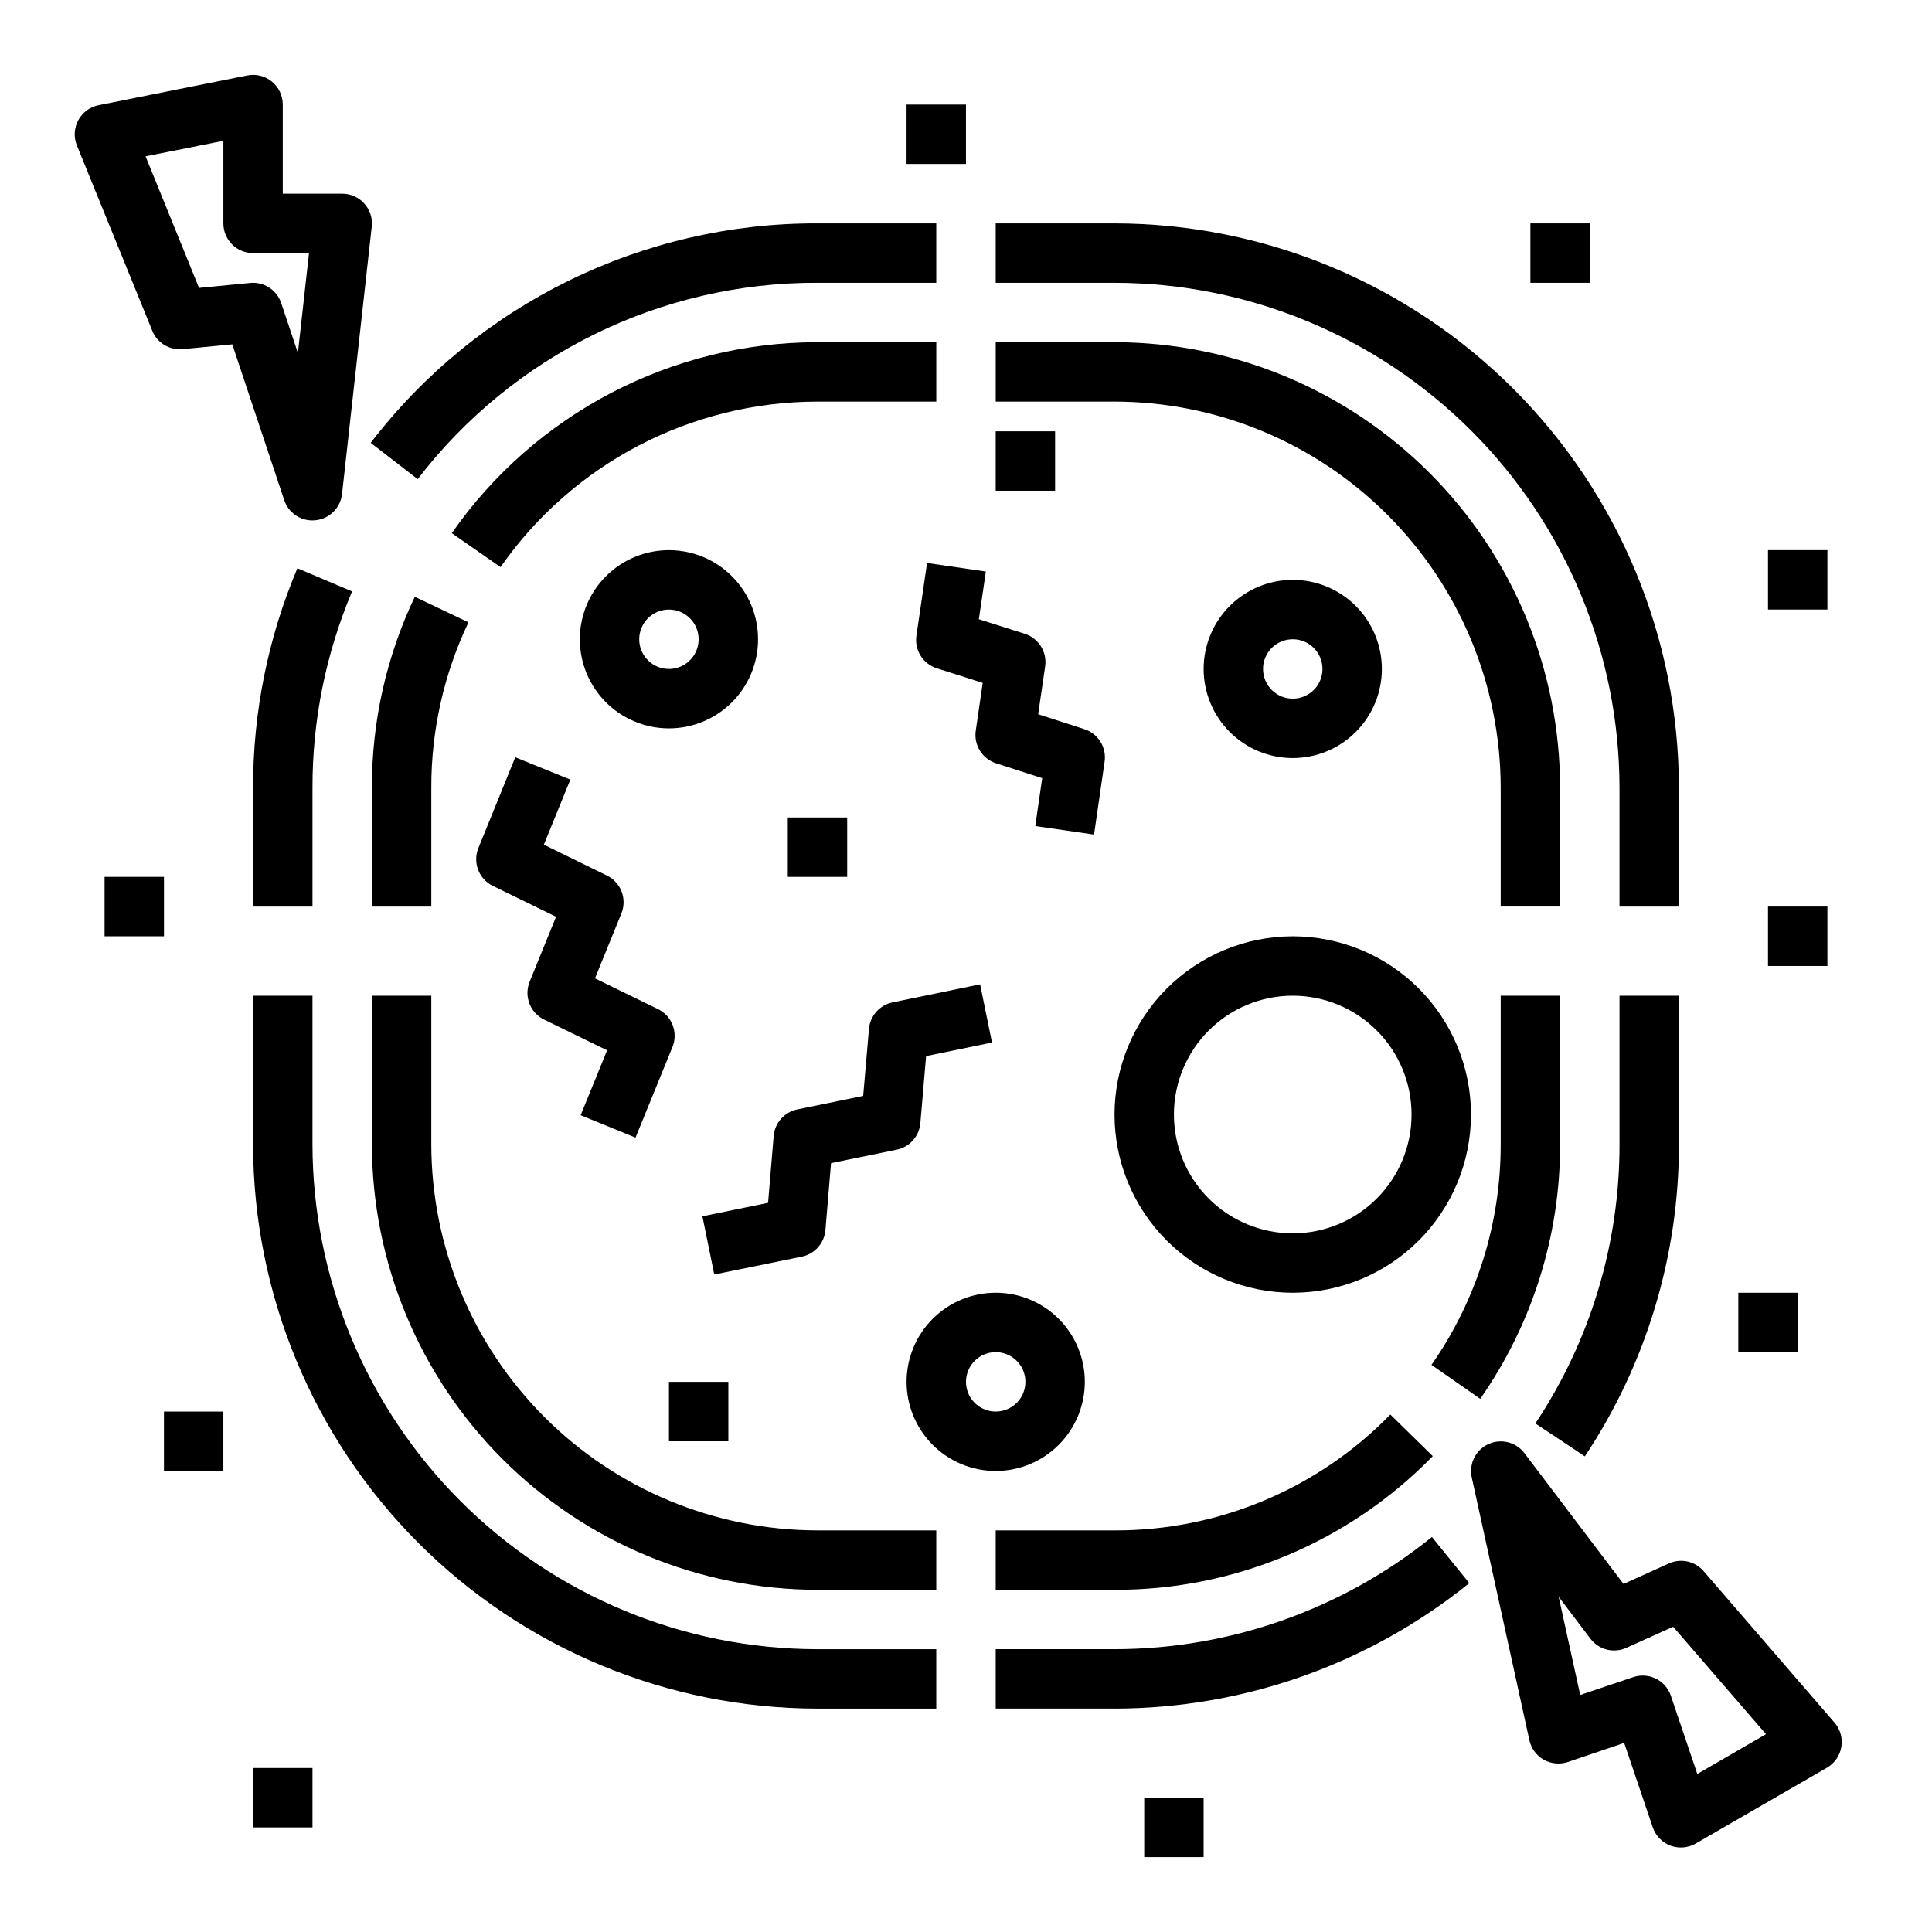
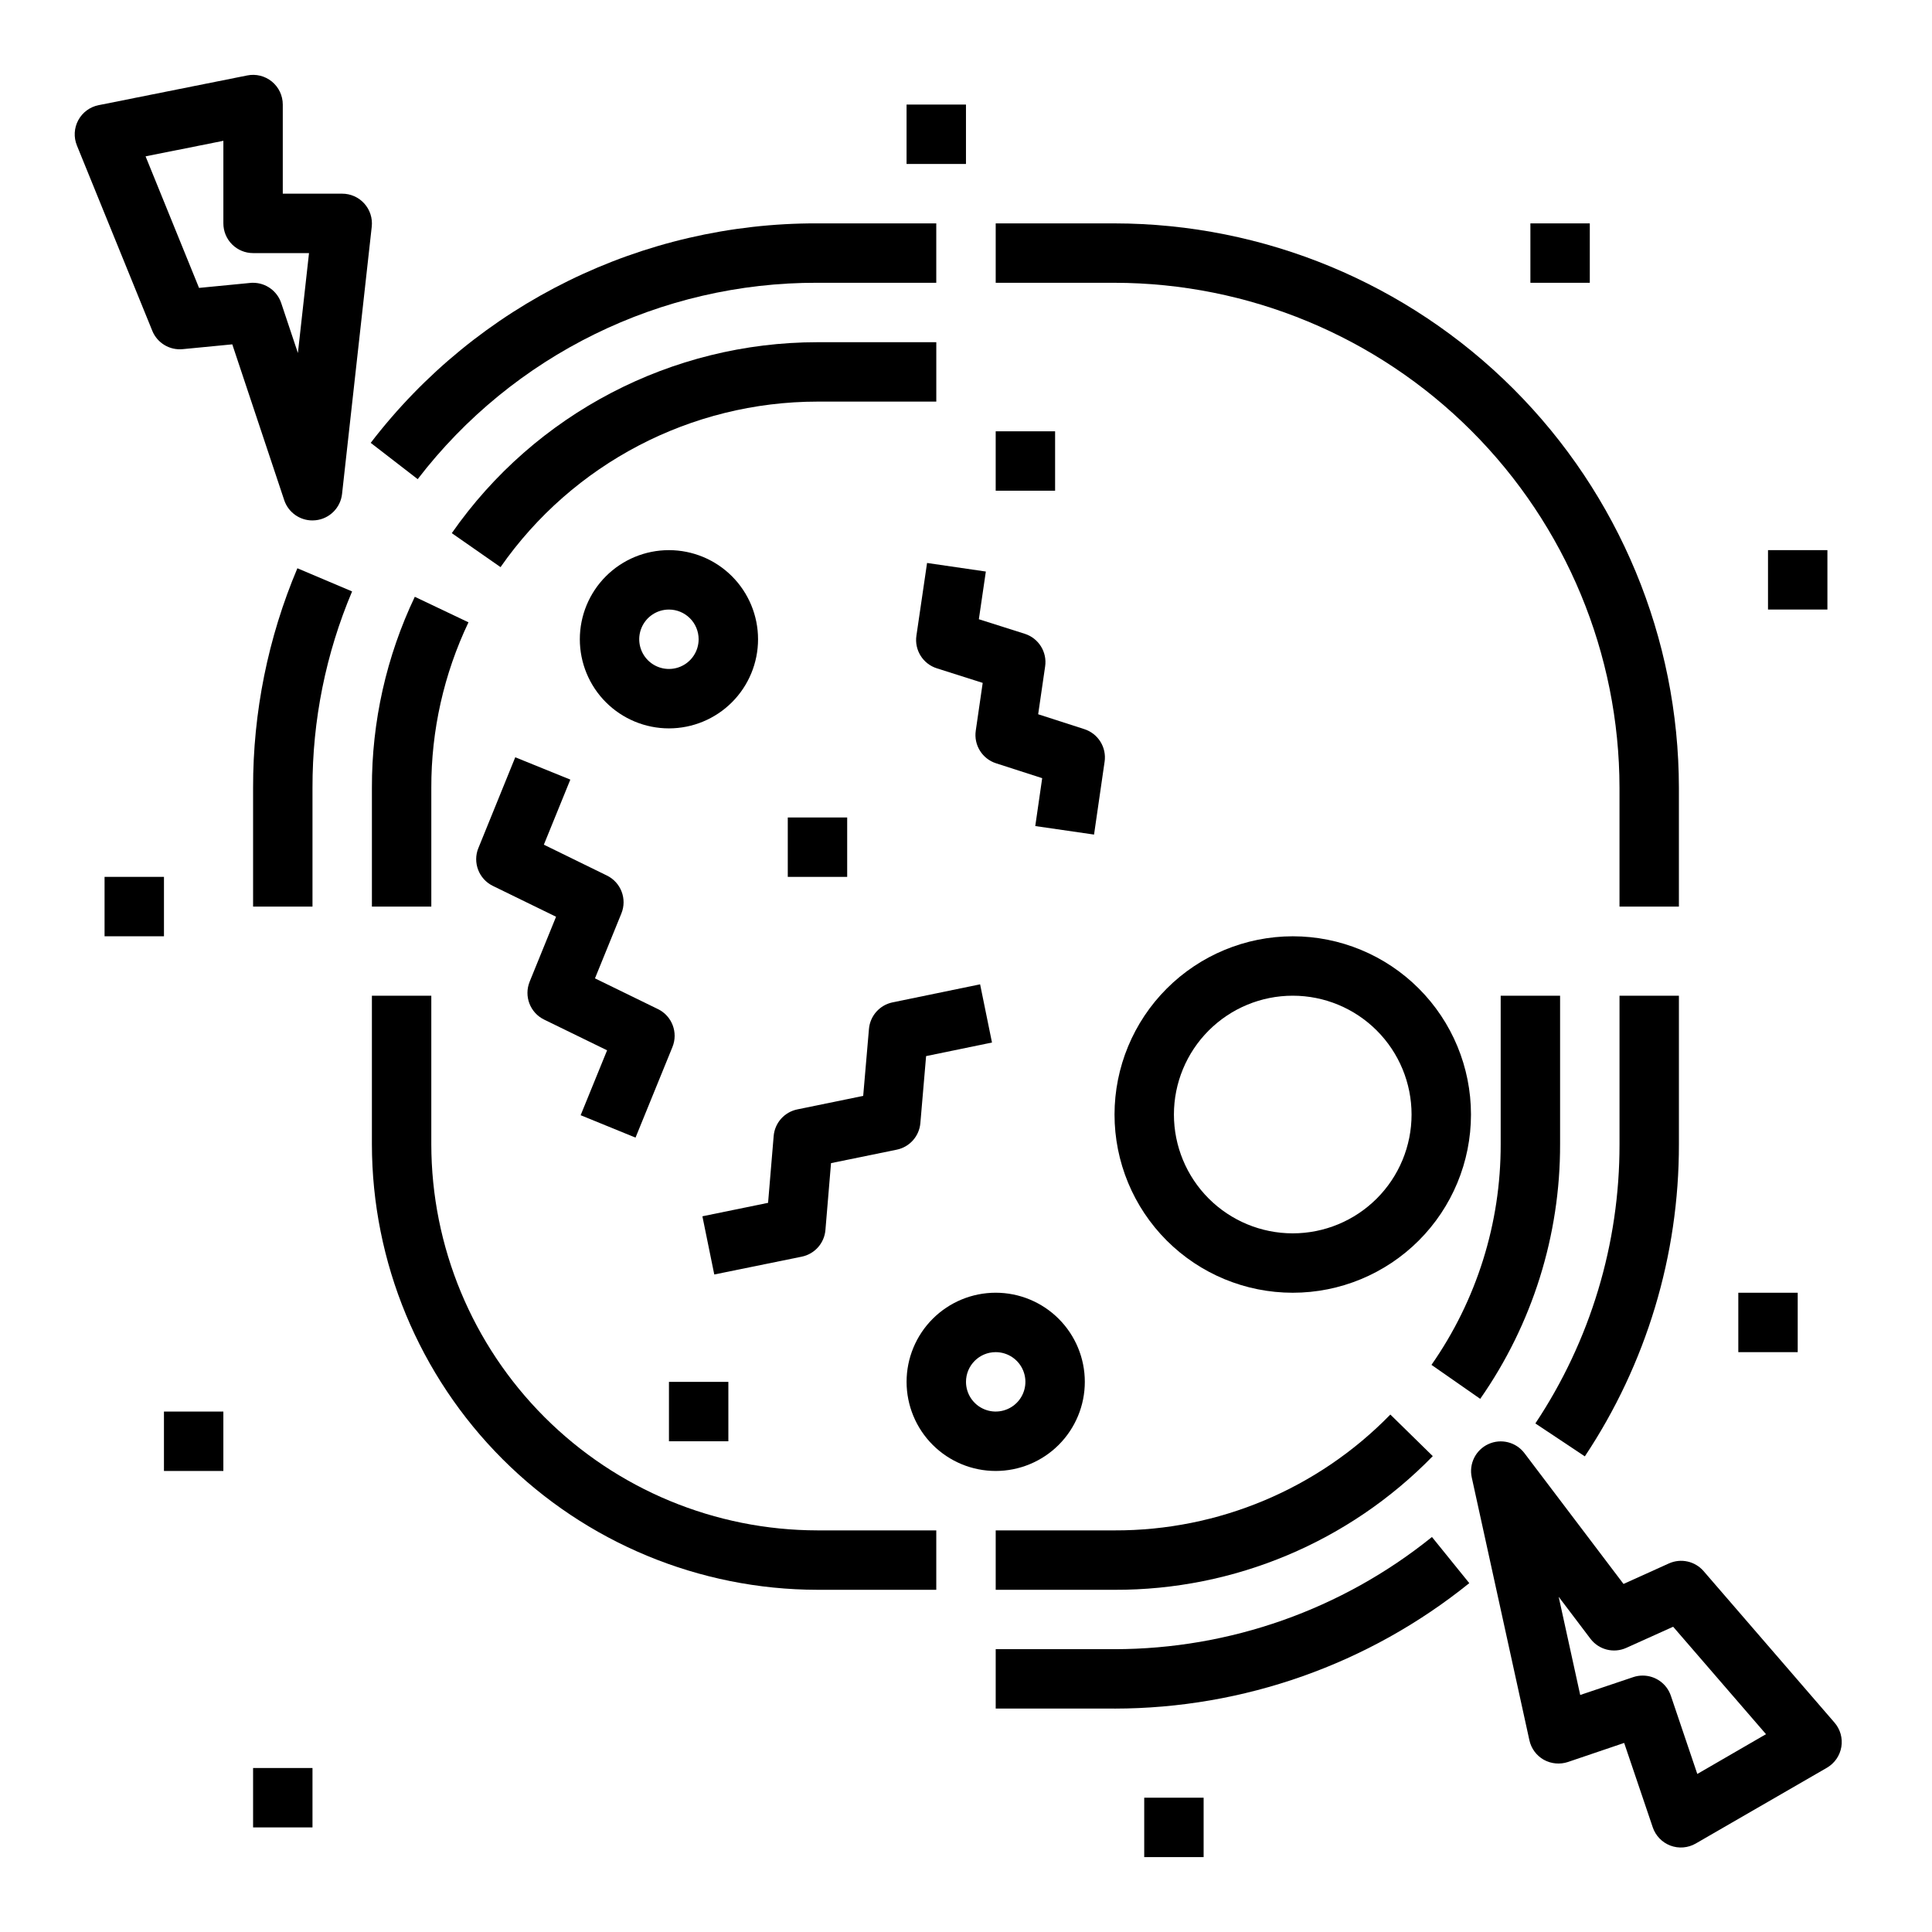
<svg xmlns="http://www.w3.org/2000/svg" fill="#000000" width="800px" height="800px" version="1.1" viewBox="144 144 512 512">
  <g>
    <path d="m211.07 352.77v31.488h15.742v-31.488c-0.035-17.875 3.531-35.57 10.496-52.035l-14.5-6.141v0.004c-7.781 18.402-11.773 38.191-11.738 58.172z" />
    <path d="m242.24 261.36 12.453 9.621c25.266-32.922 64.445-52.168 105.94-52.043h31.488v-15.742h-31.488c-46.375-0.145-90.164 21.367-118.39 58.164z" />
    <path d="m439.36 203.2h-31.488v15.742h31.488c35.48 0.039 69.496 14.152 94.582 39.242 25.09 25.086 39.203 59.102 39.242 94.582v31.488h15.742v-31.488c-0.043-39.652-15.816-77.672-43.855-105.71-28.039-28.039-66.059-43.812-105.71-43.855z" />
    <path d="m588.93 447.23v-39.359h-15.742v39.359c0.047 26.328-7.715 52.078-22.301 73.996l13.113 8.723c16.301-24.504 24.977-53.289 24.93-82.719z" />
    <path d="m439.36 581.05h-31.488v15.742h31.488v0.004c34.215-0.031 67.387-11.762 94.016-33.246l-9.895-12.234v0.004c-23.828 19.215-53.512 29.707-84.121 29.73z" />
-     <path d="m226.81 447.23v-39.359h-15.742v39.359c0.043 39.656 15.816 77.672 43.855 105.71 28.039 28.043 66.059 43.812 105.71 43.859h31.488v-15.746h-31.488c-35.48-0.039-69.496-14.152-94.582-39.238-25.09-25.09-39.199-59.105-39.242-94.586z" />
    <path d="m258.3 447.23v-39.359h-15.742v39.359c0.035 31.305 12.488 61.32 34.625 83.457 22.137 22.137 52.148 34.59 83.453 34.625h31.488v-15.746h-31.488c-27.129-0.031-53.141-10.824-72.328-30.008-19.184-19.184-29.977-45.195-30.008-72.328z" />
    <path d="m523.7 529.89-11.242-11.02c-19.203 19.707-45.582 30.785-73.098 30.699h-31.488v15.742h31.488v0.004c31.75 0.102 62.184-12.684 84.34-35.426z" />
    <path d="m557.44 447.23v-39.359h-15.742v39.359c0.043 20.914-6.363 41.332-18.344 58.473l12.918 9.004v0.004c13.828-19.785 21.219-43.348 21.168-67.48z" />
-     <path d="m557.44 384.25v-31.488c-0.035-31.305-12.484-61.32-34.621-83.457-22.137-22.137-52.152-34.586-83.457-34.621h-31.488v15.742h31.488c27.133 0.031 53.141 10.824 72.328 30.008 19.184 19.188 29.977 45.195 30.008 72.328v31.488z" />
    <path d="m360.64 250.43h31.488v-15.742h-31.488c-38.629 0.023-74.812 18.914-96.91 50.602l12.918 9.004c19.152-27.465 50.512-43.84 83.992-43.863z" />
    <path d="m242.56 352.77v31.488h15.742v-31.488c-0.039-15.168 3.328-30.152 9.848-43.848l-14.227-6.769h0.004c-7.527 15.812-11.414 33.109-11.367 50.617z" />
    <path d="m439.36 439.36c0 12.527 4.977 24.539 13.832 33.398 8.859 8.855 20.871 13.832 33.398 13.832s24.543-4.977 33.398-13.832c8.859-8.859 13.836-20.871 13.836-33.398s-4.977-24.543-13.836-33.398c-8.855-8.859-20.871-13.836-33.398-13.836-12.523 0.016-24.527 4.996-33.383 13.848-8.855 8.855-13.836 20.863-13.848 33.387zm47.23-31.488c8.352 0 16.359 3.316 22.266 9.223s9.223 13.914 9.223 22.266-3.316 16.359-9.223 22.266c-5.906 5.902-13.914 9.223-22.266 9.223-8.352 0-16.359-3.32-22.266-9.223-5.902-5.906-9.223-13.914-9.223-22.266s3.32-16.359 9.223-22.266c5.906-5.906 13.914-9.223 22.266-9.223z" />
    <path d="m226.81 281.92c0.281 0 0.559-0.016 0.836-0.047 3.676-0.387 6.59-3.285 7-6.961l7.871-70.848c0.246-2.227-0.469-4.449-1.965-6.117-1.492-1.668-3.629-2.621-5.867-2.621h-15.746v-23.613c0-2.367-1.062-4.606-2.891-6.102-1.832-1.492-4.238-2.086-6.555-1.613l-39.359 7.871c-2.305 0.457-4.281 1.922-5.394 3.988-1.109 2.066-1.246 4.519-0.359 6.695l19.98 49.113h-0.004c1.316 3.227 4.594 5.203 8.062 4.863l13.137-1.273 13.762 41.281c1.074 3.223 4.094 5.394 7.492 5.383zm-15.742-62.977c-0.25 0-0.512 0-0.789 0.039l-13.531 1.316-14.168-34.863 20.617-4.121v21.887c0 2.086 0.828 4.09 2.305 5.566 1.477 1.477 3.477 2.305 5.566 2.305h14.824l-2.945 26.48-4.418-13.227v0.004c-1.07-3.215-4.074-5.383-7.461-5.387z" />
    <path d="m297.66 313.41c0 6.262 2.484 12.27 6.914 16.699 4.43 4.43 10.438 6.918 16.699 6.918 6.266 0 12.27-2.488 16.699-6.918 4.43-4.43 6.918-10.438 6.918-16.699s-2.488-12.27-6.918-16.699c-4.43-4.43-10.434-6.918-16.699-6.918-6.262 0-12.27 2.488-16.699 6.918-4.43 4.43-6.914 10.438-6.914 16.699zm31.488 0h-0.004c0 3.184-1.918 6.055-4.859 7.273-2.941 1.219-6.324 0.543-8.578-1.707-2.25-2.25-2.926-5.637-1.707-8.578 1.219-2.941 4.09-4.859 7.273-4.859 2.09 0 4.09 0.828 5.566 2.305 1.477 1.477 2.305 3.481 2.305 5.566z" />
-     <path d="m510.21 321.28c0-6.262-2.488-12.27-6.918-16.699-4.43-4.43-10.434-6.914-16.699-6.914-6.262 0-12.27 2.484-16.699 6.914s-6.914 10.438-6.914 16.699c0 6.266 2.484 12.27 6.914 16.699 4.43 4.43 10.438 6.918 16.699 6.918 6.266 0 12.27-2.488 16.699-6.918 4.43-4.43 6.918-10.434 6.918-16.699zm-31.488 0c0-3.184 1.918-6.055 4.859-7.273s6.328-0.543 8.578 1.707c2.254 2.254 2.926 5.637 1.707 8.578-1.219 2.941-4.09 4.859-7.273 4.859-4.348 0-7.871-3.523-7.871-7.871z" />
    <path d="m407.87 533.82c6.262 0 12.27-2.488 16.699-6.918 4.43-4.43 6.918-10.438 6.918-16.699s-2.488-12.27-6.918-16.699c-4.43-4.43-10.438-6.918-16.699-6.918-6.266 0-12.27 2.488-16.699 6.918-4.43 4.43-6.918 10.438-6.918 16.699s2.488 12.27 6.918 16.699 10.434 6.918 16.699 6.918zm0-31.488c3.184 0 6.055 1.918 7.273 4.859 1.219 2.941 0.543 6.328-1.707 8.578-2.254 2.25-5.637 2.926-8.578 1.707s-4.859-4.09-4.859-7.273c0-4.348 3.523-7.871 7.871-7.871z" />
    <path d="m362.75 469.93 1.48-17.688 17.422-3.566h-0.004c3.418-0.703 5.965-3.57 6.258-7.047l1.52-17.75 17.461-3.598-3.148-15.422-23.215 4.785c-3.406 0.711-5.945 3.57-6.242 7.039l-1.527 17.742-17.43 3.574c-3.445 0.691-6.016 3.582-6.297 7.086l-1.48 17.68-17.406 3.566 3.148 15.422 23.184-4.723c3.441-0.703 6.004-3.602 6.277-7.102z" />
    <path d="m386.86 312.45c-0.566 3.824 1.727 7.492 5.41 8.66l12.156 3.863-1.836 12.648v0.004c-0.57 3.816 1.715 7.484 5.391 8.66l12.211 3.938-1.836 12.691 15.578 2.258 2.793-19.285 0.004-0.004c0.566-3.82-1.715-7.484-5.394-8.66l-12.211-3.938 1.844-12.668v0.004c0.57-3.82-1.719-7.488-5.398-8.66l-12.164-3.856 1.852-12.641-15.578-2.273z" />
    <path d="m549.57 203.2h15.742v15.742h-15.742z" />
    <path d="m384.25 171.71h15.742v15.742h-15.742z" />
    <path d="m595.47 560.36c-2.277-2.637-6.019-3.465-9.195-2.031l-12.027 5.434-26.254-34.66c-2.231-2.949-6.215-3.945-9.57-2.398-3.359 1.547-5.188 5.223-4.394 8.836l15.273 69.637c0.477 2.188 1.859 4.066 3.809 5.172 1.957 1.086 4.281 1.305 6.406 0.598l14.902-5.055 7.574 22.363c0.754 2.234 2.473 4.012 4.68 4.848 2.203 0.832 4.668 0.629 6.711-0.547l34.762-20.082c2.031-1.176 3.434-3.195 3.824-5.508 0.391-2.316-0.273-4.684-1.809-6.457zm-1.668 53.758-7.008-20.727c-1.082-3.199-4.086-5.348-7.461-5.344-0.859-0.004-1.715 0.137-2.527 0.414l-14.035 4.723-5.707-26.023 8.414 11.117c2.215 2.926 6.16 3.934 9.508 2.422l12.414-5.598 24.609 28.473z" />
    <path d="m312.42 445.48 9.785-24.008v-0.004c1.562-3.836-0.113-8.227-3.832-10.043l-16.699-8.148 7-17.207c1.559-3.832-0.113-8.219-3.828-10.039l-16.719-8.18 7.016-17.246-14.594-5.918-9.77 24.051-0.004-0.004c-1.559 3.832 0.117 8.219 3.836 10.039l16.75 8.176-7 17.207 0.004 0.004c-1.566 3.836 0.113 8.227 3.832 10.043l16.688 8.141-7.008 17.199z" />
    <path d="m187.45 518.08h15.742v15.742h-15.742z" />
    <path d="m352.77 360.64h15.742v15.742h-15.742z" />
    <path d="m321.28 510.21h15.742v15.742h-15.742z" />
    <path d="m447.23 620.41h15.742v15.742h-15.742z" />
    <path d="m211.07 612.54h15.742v15.742h-15.742z" />
    <path d="m604.67 486.59h15.742v15.742h-15.742z" />
-     <path d="m612.54 384.25h15.742v15.742h-15.742z" />
    <path d="m171.71 376.38h15.742v15.742h-15.742z" />
    <path d="m407.87 258.3h15.742v15.742h-15.742z" />
    <path d="m612.54 289.79h15.742v15.742h-15.742z" />
  </g>
</svg>